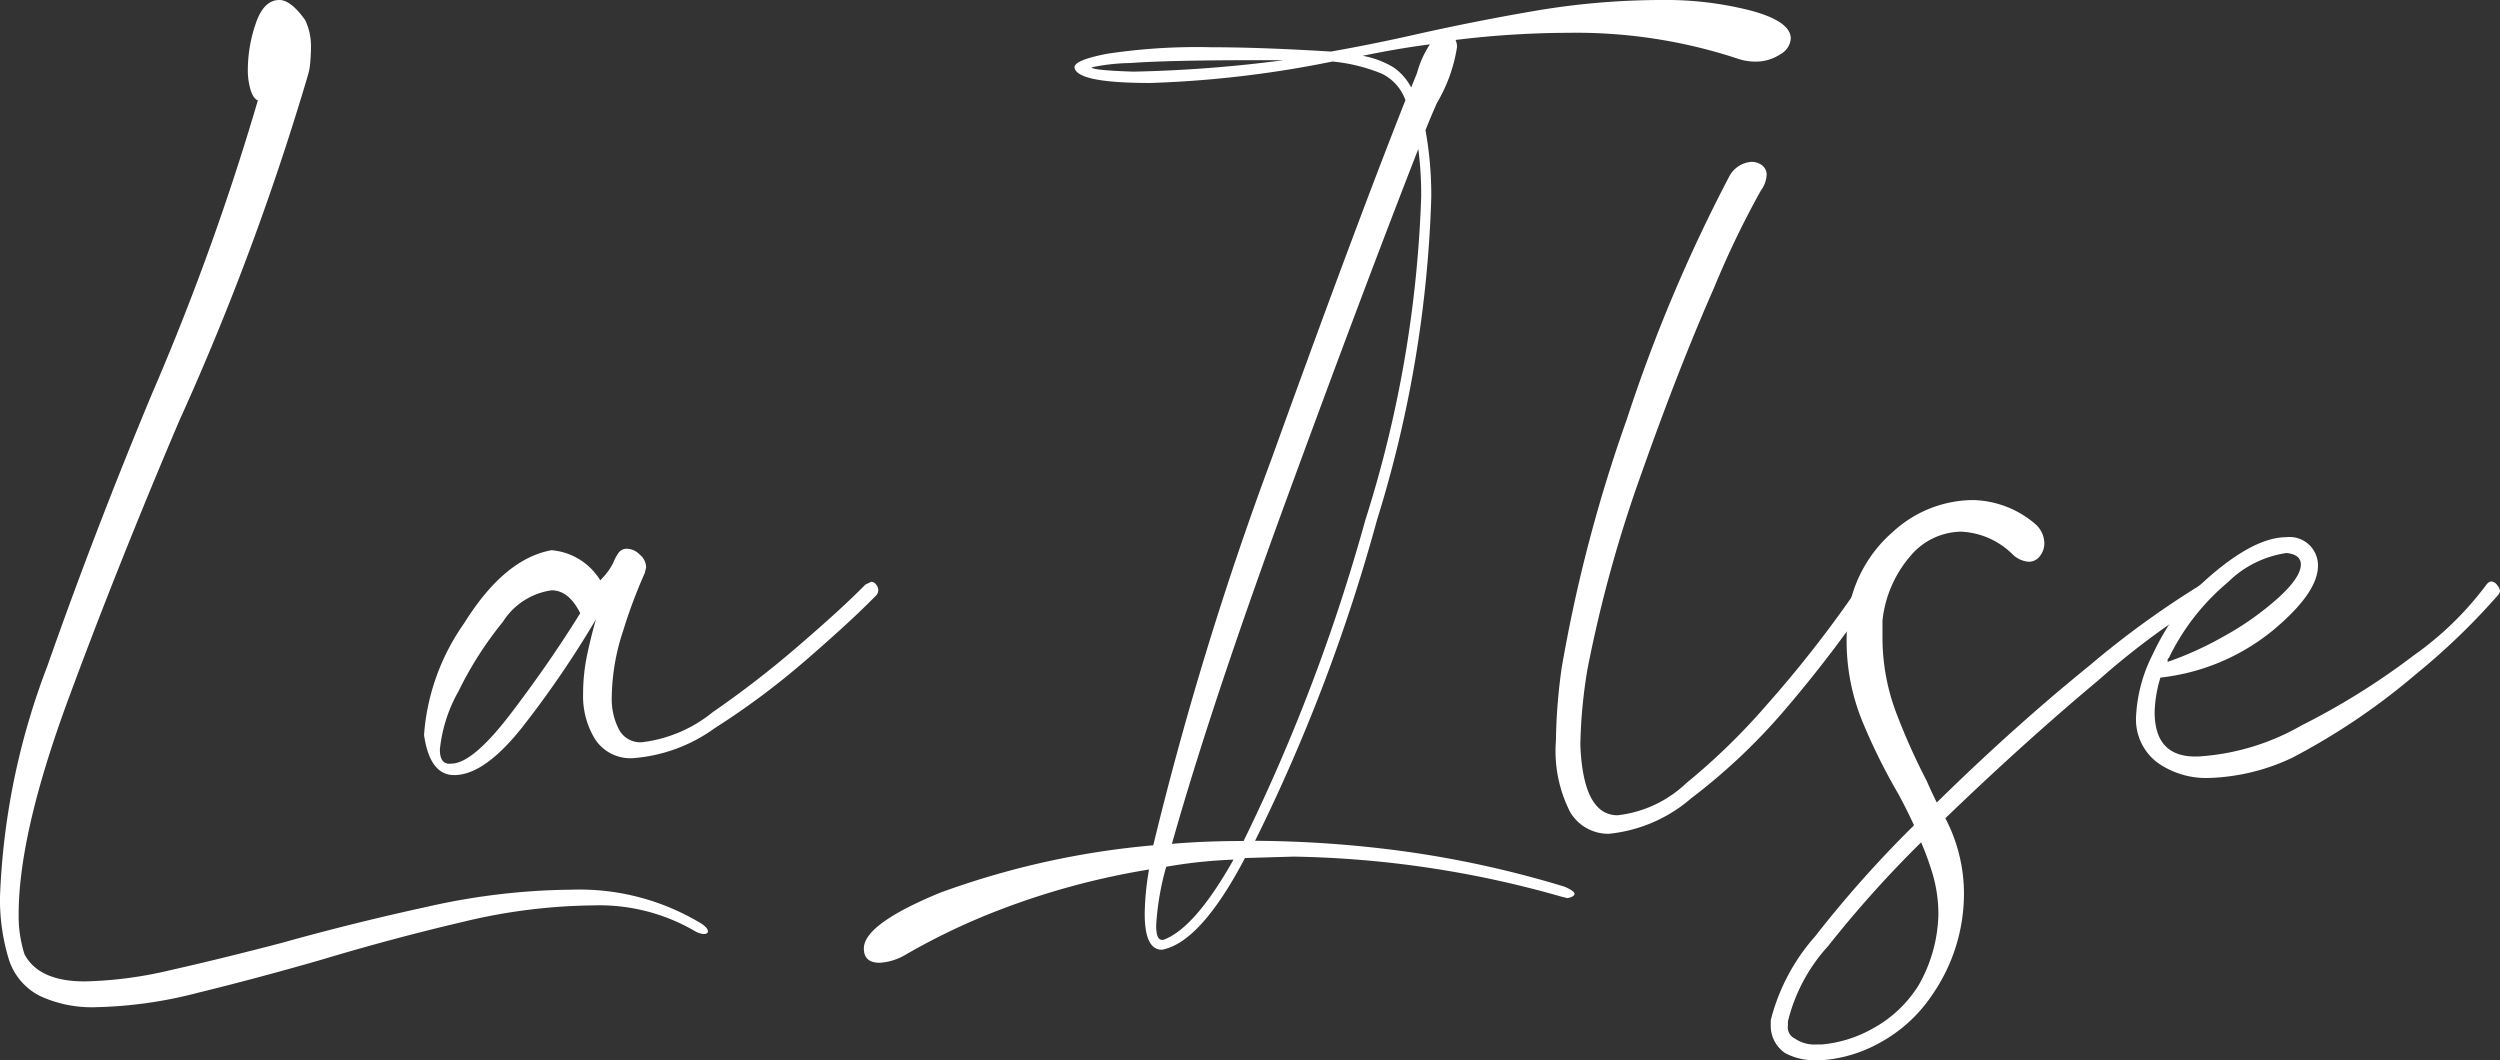
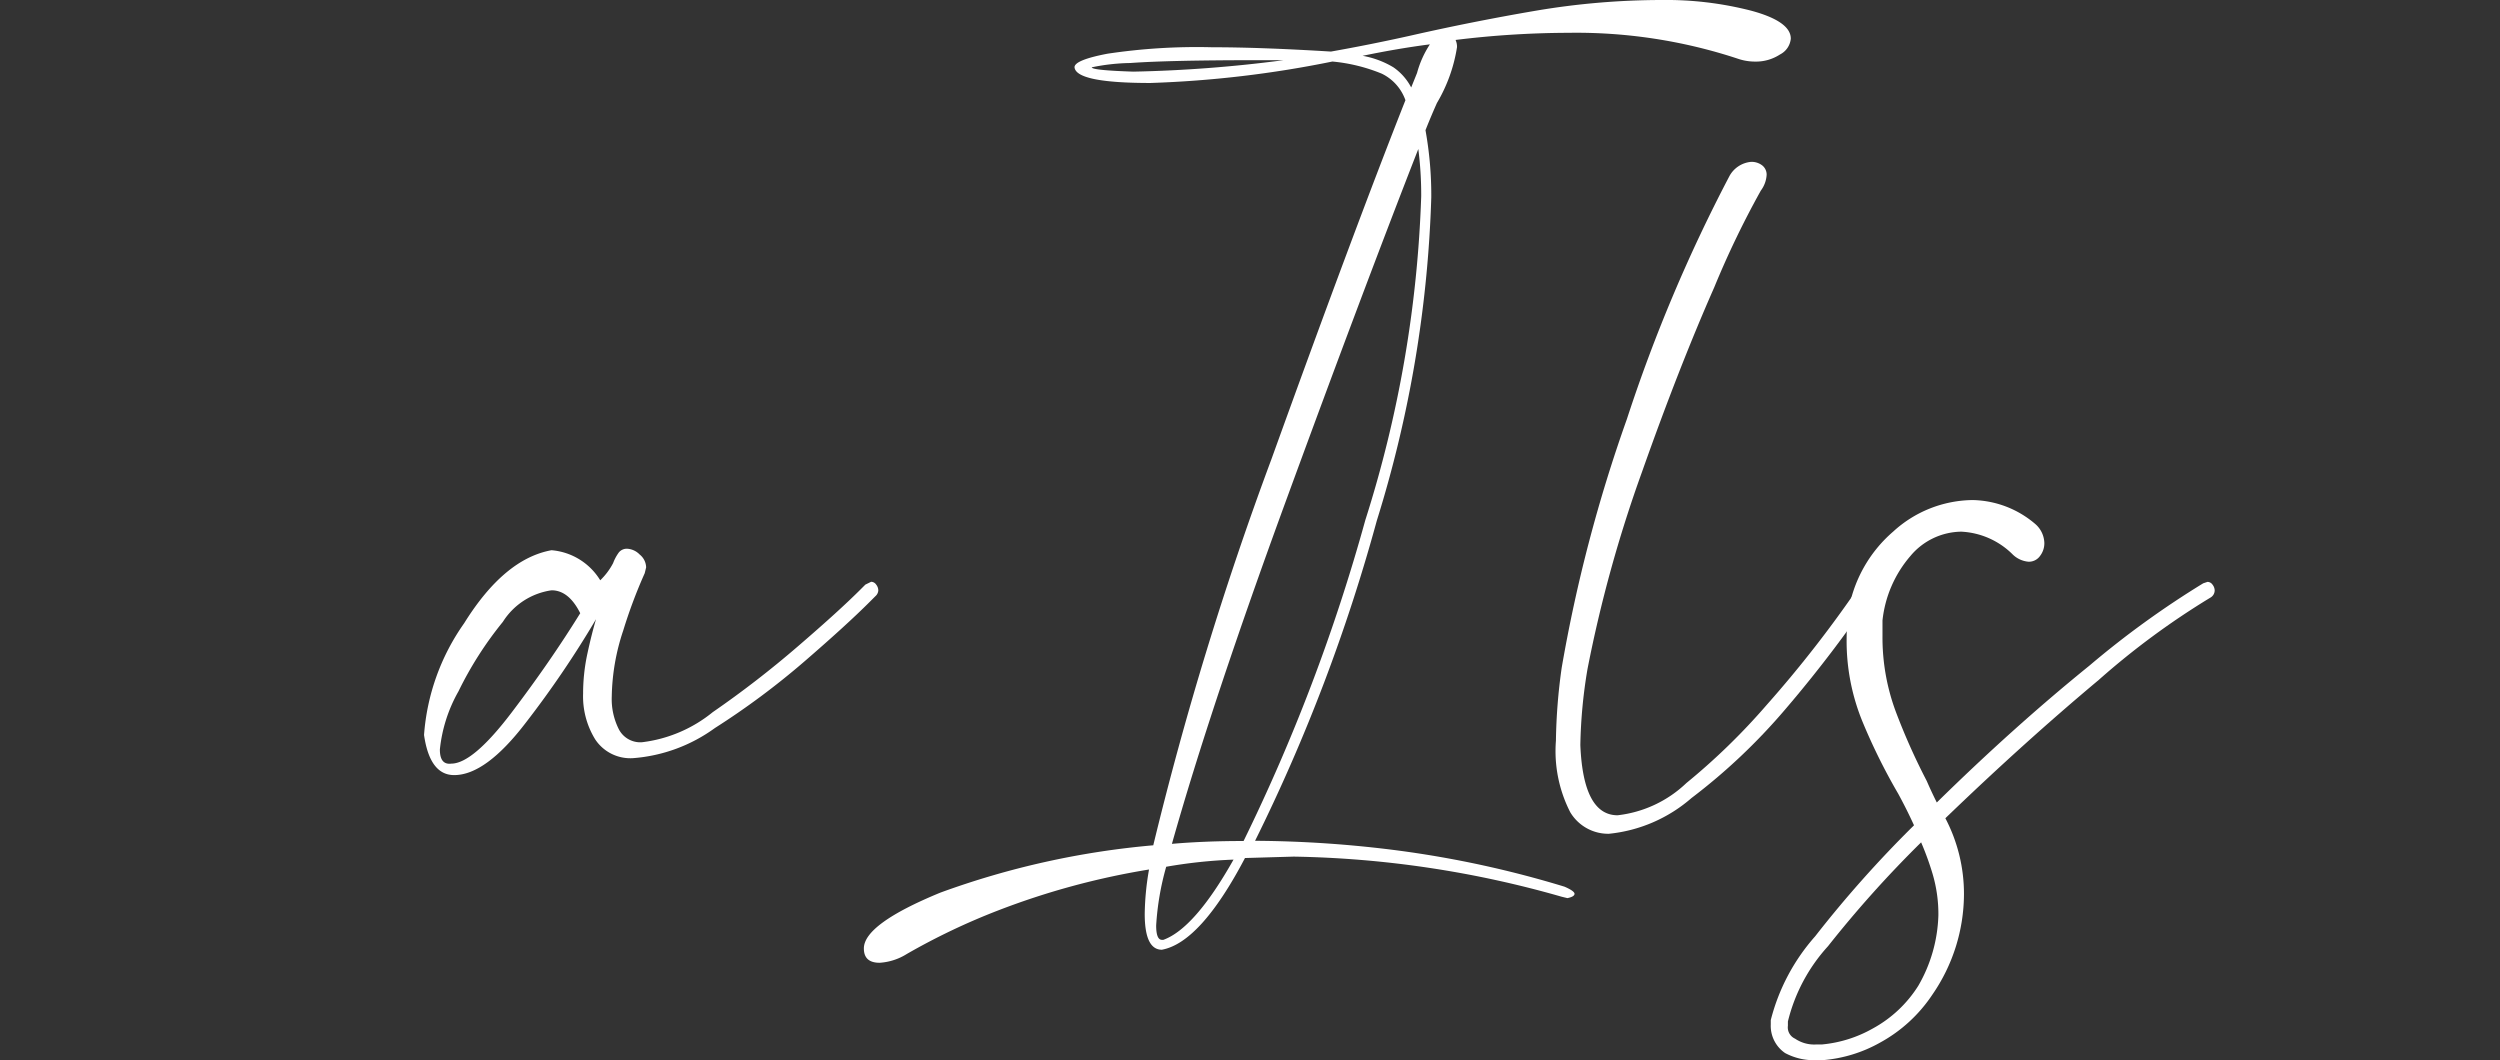
<svg xmlns="http://www.w3.org/2000/svg" id="Group_1315" data-name="Group 1315" width="129.54" height="54.935" viewBox="0 0 129.54 54.935">
  <rect x="0" y="0" width="129.54" height="54.935" fill="#333333" stroke="none" />
-   <path id="Path_91" data-name="Path 91" d="M5.975,53.188a6.37,6.37,0,0,1-2.931-.594,3.208,3.208,0,0,1-1.6-1.931A10.578,10.578,0,0,1,1,47.472,37.127,37.127,0,0,1,3.451,35.521Q5.9,28.541,8.87,21.415A132.012,132.012,0,0,0,14.362,6.2c-.147-.048-.271-.223-.37-.52a3.56,3.56,0,0,1-.15-1.114,7.405,7.405,0,0,1,.407-2.338C14.523,1.41,14.93,1,15.476,1c.4,0,.84.348,1.337,1.04a3.127,3.127,0,0,1,.3,1.411c0,.249-.014.509-.037.78a3.035,3.035,0,0,1-.11.63A138.373,138.373,0,0,1,10.28,22.825q-3.193,7.5-5.752,14.439t-2.561,11.1a6.577,6.577,0,0,0,.3,2.078q.742,1.408,3.118,1.411a21,21,0,0,0,4.492-.594q2.633-.594,5.752-1.411,3.71-1.039,7.646-1.894a34.825,34.825,0,0,1,7.35-.854,12.168,12.168,0,0,1,6.756,1.781c.2.147.3.271.3.37s-.073.147-.223.147a1.113,1.113,0,0,1-.444-.147,9.815,9.815,0,0,0-5.272-1.337,29.755,29.755,0,0,0-6.756.854q-3.638.852-7.35,1.967-3.341.963-6.386,1.707A22.6,22.6,0,0,1,5.975,53.188Z" transform="translate(-1 -1)" fill="#fff" />
  <path id="Path_92" data-name="Path 92" d="M80.29,113.318q-1.259,0-1.56-2.078a11.465,11.465,0,0,1,2.078-5.789q2.078-3.341,4.528-3.785a3.274,3.274,0,0,1,2.524,1.558,3.452,3.452,0,0,0,.667-.89,2.294,2.294,0,0,1,.3-.557.534.534,0,0,1,.447-.187.982.982,0,0,1,.63.3.877.877,0,0,1,.334.667l-.073.3a25.772,25.772,0,0,0-1.114,2.971,11.278,11.278,0,0,0-.594,3.415,3.472,3.472,0,0,0,.37,1.707,1.253,1.253,0,0,0,1.187.667,7.159,7.159,0,0,0,3.675-1.56,51.617,51.617,0,0,0,4.418-3.415q2.154-1.853,3.268-2.971l.223-.223.3-.147a.326.326,0,0,1,.26.147.5.5,0,0,1,.11.3.43.43,0,0,1-.15.3l-.3.3q-1.187,1.187-3.378,3.081a39.793,39.793,0,0,1-4.639,3.451,8.275,8.275,0,0,1-4.232,1.56,2.183,2.183,0,0,1-1.967-.967,4.242,4.242,0,0,1-.63-2.374,9.8,9.8,0,0,1,.223-2.078c.15-.693.3-1.286.447-1.781A51.839,51.839,0,0,1,84,110.607Q81.924,113.321,80.29,113.318Zm-.15-.594q1.115,0,3.118-2.635t3.565-5.159q-.594-1.187-1.484-1.187a3.576,3.576,0,0,0-2.524,1.634,18.65,18.65,0,0,0-2.3,3.6,7.688,7.688,0,0,0-.964,3.008C79.547,112.527,79.745,112.773,80.141,112.725Z" transform="translate(-56.758 -73.156)" fill="#fff" />
  <path id="Path_93" data-name="Path 93" d="M160.167,50.887c-.546,0-.817-.246-.817-.743q0-1.264,3.972-2.895A43.045,43.045,0,0,1,174.346,44.8a176.13,176.13,0,0,1,6.123-20.008q4.27-11.839,6.943-18.6a2.426,2.426,0,0,0-1.224-1.374,8.889,8.889,0,0,0-2.561-.63A56.192,56.192,0,0,1,174.2,5.3c-2.572,0-3.887-.271-3.935-.817,0-.246.568-.483,1.707-.7a31.2,31.2,0,0,1,5.419-.334q2.523,0,6.162.223,2.078-.369,4.082-.817,3.265-.742,6.533-1.3A39.223,39.223,0,0,1,200.7,1a17.683,17.683,0,0,1,4.639.557q2.044.555,2.041,1.447a1.023,1.023,0,0,1-.557.817,2.279,2.279,0,0,1-1.3.37,2.727,2.727,0,0,1-.89-.15A26.692,26.692,0,0,0,195.875,2.7a48.774,48.774,0,0,0-5.866.37.845.845,0,0,1,.076.37,8.117,8.117,0,0,1-1.04,2.895q-.3.67-.594,1.411a18.979,18.979,0,0,1,.3,3.488,62.52,62.52,0,0,1-2.821,16.74,91.726,91.726,0,0,1-6.309,16.593,59.639,59.639,0,0,1,7.533.52,53.458,53.458,0,0,1,8.5,1.857c.345.15.52.274.52.37s-.124.175-.37.223l-.3-.073a53.409,53.409,0,0,0-13.882-2.078l-2.524.073q-2.3,4.38-4.305,4.752-.89,0-.89-1.857a14.163,14.163,0,0,1,.223-2.3,39.088,39.088,0,0,0-7.8,2.114,34.208,34.208,0,0,0-4.752,2.264A3,3,0,0,1,160.167,50.887ZM173.309,4.712a69.967,69.967,0,0,0,7.793-.594h-1.261q-4.677,0-6.682.147a10.509,10.509,0,0,0-2,.223Q171.155,4.641,173.309,4.712ZM174.866,49.7q1.632-.594,3.638-4.158a25.727,25.727,0,0,0-3.488.37,14.1,14.1,0,0,0-.52,3.044c0,.495.1.743.3.743Zm.447-4.975q1.7-.148,3.712-.147a95.609,95.609,0,0,0,6.309-16.63,61.973,61.973,0,0,0,2.895-16.777,18.641,18.641,0,0,0-.15-2.451q-2.9,7.425-6.829,18.151T175.313,44.724Zm12.4-39.2c.1-.246.2-.495.3-.743a5.136,5.136,0,0,1,.667-1.484c-1.139.147-2.3.348-3.488.594a4.676,4.676,0,0,1,1.594.594A2.876,2.876,0,0,1,187.708,5.528Z" transform="translate(-114.588 -1)" fill="#fff" />
  <path id="Path_94" data-name="Path 94" d="M288.938,65.5a2.293,2.293,0,0,1-2-1.114,6.955,6.955,0,0,1-.743-3.712,29.344,29.344,0,0,1,.3-3.785,77.89,77.89,0,0,1,3.378-12.879,81.434,81.434,0,0,1,5.309-12.582,1.421,1.421,0,0,1,1.114-.743.894.894,0,0,1,.594.187.606.606,0,0,1,.223.483,1.5,1.5,0,0,1-.3.817,46.989,46.989,0,0,0-2.414,5.012q-1.819,4.121-3.748,9.577a68.965,68.965,0,0,0-2.821,10.207,26.188,26.188,0,0,0-.37,3.935q.148,3.638,1.931,3.638a6.165,6.165,0,0,0,3.565-1.671,33.551,33.551,0,0,0,4.158-4.045,61.318,61.318,0,0,0,4.9-6.309.43.43,0,0,1,.3-.15.606.606,0,0,1,.37.11.319.319,0,0,1,.147.26l-.073.15a65.806,65.806,0,0,1-4.676,6.162,30.926,30.926,0,0,1-4.862,4.6A7.68,7.68,0,0,1,288.938,65.5Z" transform="translate(-205.573 -22.297)" fill="#fff" />
  <path id="Path_95" data-name="Path 95" d="M328.261,121.685h-.37a3.165,3.165,0,0,1-1.558-.37,1.707,1.707,0,0,1-.743-1.484v-.223a10.408,10.408,0,0,1,2.3-4.342,59.659,59.659,0,0,1,5.122-5.752c-.249-.546-.52-1.088-.817-1.634a30.817,30.817,0,0,1-1.857-3.748,11,11,0,0,1-.817-4.268,12.463,12.463,0,0,1,.074-1.337,6.958,6.958,0,0,1,2.338-4.232,6.183,6.183,0,0,1,4.121-1.634,5.13,5.13,0,0,1,3.265,1.261,1.351,1.351,0,0,1,.447.967,1.072,1.072,0,0,1-.223.667.705.705,0,0,1-.594.3,1.334,1.334,0,0,1-.817-.37,4.049,4.049,0,0,0-2.671-1.187,3.486,3.486,0,0,0-2.635,1.261,6.1,6.1,0,0,0-1.447,3.341v.817a11,11,0,0,0,.7,3.935,33.048,33.048,0,0,0,1.594,3.565c.15.348.322.718.52,1.114q4.007-3.935,7.906-7.09a47.089,47.089,0,0,1,5.9-4.268l.223-.074a.326.326,0,0,1,.26.147.5.5,0,0,1,.11.3.434.434,0,0,1-.223.37,40.038,40.038,0,0,0-5.789,4.268q-3.858,3.227-7.943,7.163a8.435,8.435,0,0,1,.964,3.935,9.205,9.205,0,0,1-1.634,5.2,7.657,7.657,0,0,1-2.708,2.488A7.246,7.246,0,0,1,328.261,121.685Zm0-.817a6.553,6.553,0,0,0,2.6-.817,6.4,6.4,0,0,0,2.377-2.228,7.71,7.71,0,0,0,1.037-3.638,7.321,7.321,0,0,0-.3-2.154,15.04,15.04,0,0,0-.594-1.634,58.476,58.476,0,0,0-4.825,5.382,8.915,8.915,0,0,0-2.078,3.9v.223a.639.639,0,0,0,.37.667,1.763,1.763,0,0,0,1.114.3h.3Z" transform="translate(-233.836 -66.75)" fill="#fff" />
-   <path id="Path_96" data-name="Path 96" d="M396.338,111.945a4.354,4.354,0,0,1-2.711-.817,2.809,2.809,0,0,1-1.077-2.377,7.907,7.907,0,0,1,.854-3.191,13.7,13.7,0,0,1,2.338-3.491q2.743-2.595,4.6-2.6a1.47,1.47,0,0,1,1.634,1.484q0,1.412-2.374,3.378a11.139,11.139,0,0,1-5.789,2.414,6.651,6.651,0,0,0-.3,1.781q0,2.451,2.374,2.3a12.248,12.248,0,0,0,5.232-1.6,37.248,37.248,0,0,0,5.829-3.638,16.611,16.611,0,0,0,3.712-3.6c.1-.147.2-.223.3-.223a.4.4,0,0,1,.3.187.564.564,0,0,1,.15.334l-.074.15a35,35,0,0,1-4.268,4.119,34.478,34.478,0,0,1-6.422,4.342A10.769,10.769,0,0,1,396.338,111.945Zm-2.154-6.013a17.517,17.517,0,0,0,2.934-1.337,15.136,15.136,0,0,0,2.784-1.967c.792-.715,1.187-1.3,1.187-1.744,0-.345-.249-.543-.743-.594a5.419,5.419,0,0,0-3.044,1.521,11.781,11.781,0,0,0-3.044,3.9c-.048.051-.073.088-.073.11S394.184,105.884,394.184,105.932Z" transform="translate(-281.868 -71.635)" fill="#fff" />
</svg>